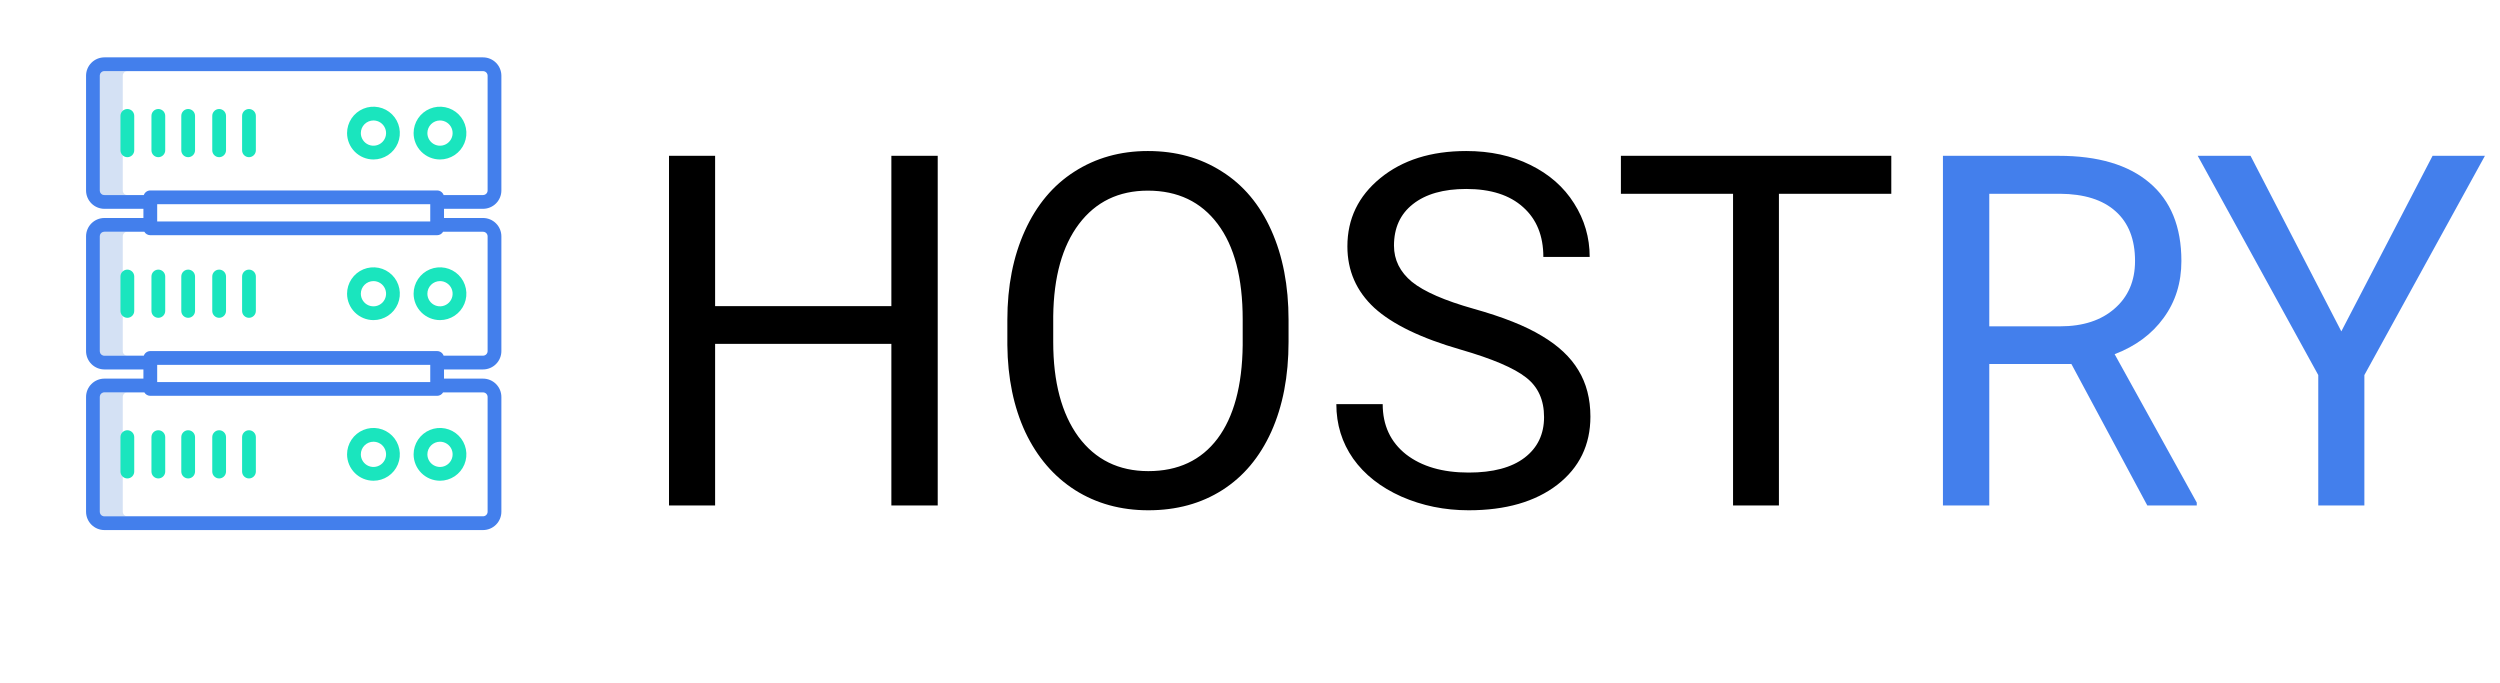
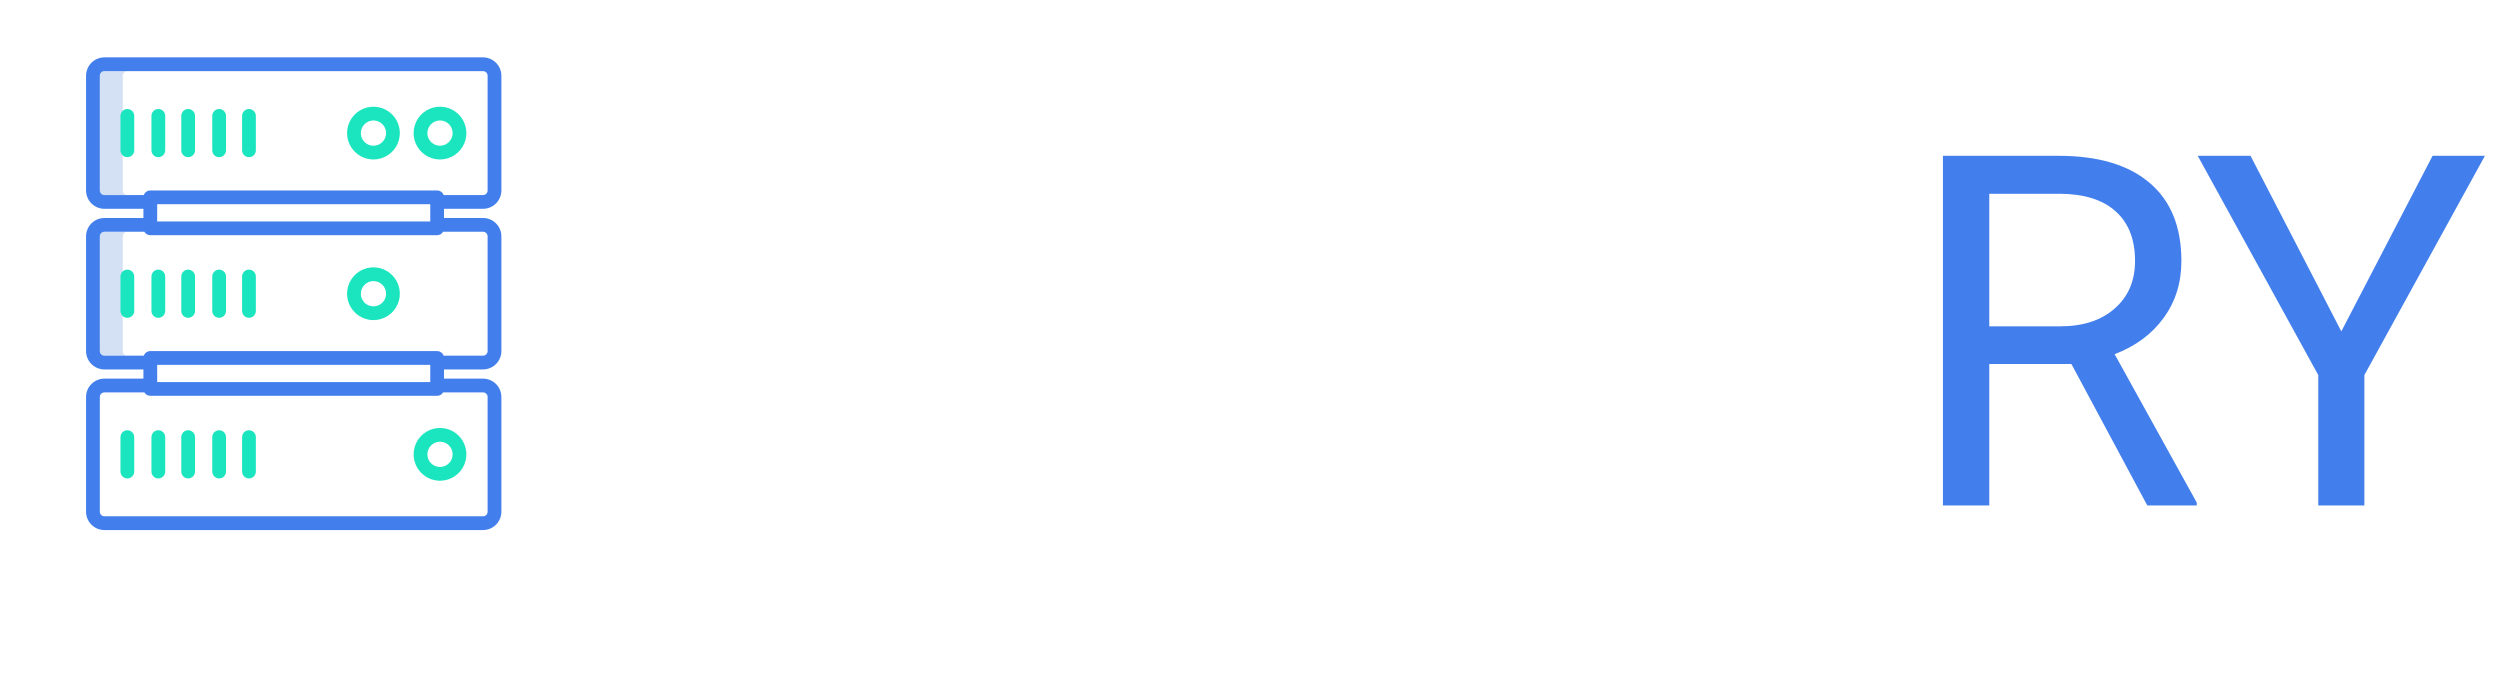
<svg xmlns="http://www.w3.org/2000/svg" width="183" height="50" viewBox="0 0 183 50" fill="none">
-   <path d="M68.641 37H65.248V25.17H52.346V37H48.971V11.406H52.346V22.41H65.248V11.406H68.641V37ZM94.322 25.029C94.322 27.537 93.9 29.729 93.057 31.604C92.213 33.467 91.018 34.891 89.471 35.875C87.924 36.859 86.119 37.352 84.057 37.352C82.041 37.352 80.254 36.859 78.695 35.875C77.137 34.879 75.924 33.467 75.057 31.639C74.201 29.799 73.762 27.672 73.738 25.258V23.412C73.738 20.951 74.166 18.777 75.022 16.891C75.877 15.004 77.084 13.562 78.643 12.566C80.213 11.559 82.006 11.055 84.022 11.055C86.072 11.055 87.877 11.553 89.436 12.549C91.006 13.533 92.213 14.969 93.057 16.855C93.9 18.73 94.322 20.916 94.322 23.412V25.029ZM90.965 23.377C90.965 20.342 90.356 18.016 89.137 16.398C87.918 14.77 86.213 13.955 84.022 13.955C81.889 13.955 80.207 14.77 78.977 16.398C77.758 18.016 77.131 20.266 77.096 23.148V25.029C77.096 27.971 77.711 30.285 78.941 31.973C80.184 33.648 81.889 34.486 84.057 34.486C86.236 34.486 87.924 33.695 89.119 32.113C90.314 30.52 90.93 28.24 90.965 25.275V23.377ZM106.926 25.592C104.031 24.76 101.922 23.74 100.598 22.533C99.285 21.314 98.629 19.814 98.629 18.033C98.629 16.018 99.432 14.354 101.037 13.041C102.654 11.717 104.752 11.055 107.33 11.055C109.088 11.055 110.652 11.395 112.023 12.074C113.406 12.754 114.473 13.691 115.223 14.887C115.984 16.082 116.365 17.389 116.365 18.807H112.973C112.973 17.26 112.48 16.047 111.496 15.168C110.512 14.277 109.123 13.832 107.33 13.832C105.666 13.832 104.365 14.201 103.428 14.94C102.502 15.666 102.039 16.68 102.039 17.98C102.039 19.023 102.479 19.908 103.357 20.635C104.248 21.35 105.754 22.006 107.875 22.604C110.008 23.201 111.672 23.863 112.867 24.59C114.074 25.305 114.965 26.143 115.539 27.104C116.125 28.064 116.418 29.195 116.418 30.496C116.418 32.57 115.609 34.234 113.992 35.488C112.375 36.73 110.213 37.352 107.506 37.352C105.748 37.352 104.107 37.018 102.584 36.35C101.061 35.67 99.883 34.744 99.051 33.572C98.231 32.4 97.82 31.07 97.82 29.582H101.213C101.213 31.129 101.781 32.353 102.918 33.256C104.066 34.147 105.596 34.592 107.506 34.592C109.287 34.592 110.652 34.228 111.602 33.502C112.551 32.775 113.025 31.785 113.025 30.531C113.025 29.277 112.586 28.311 111.707 27.631C110.828 26.939 109.234 26.26 106.926 25.592ZM138.443 14.184H130.217V37H126.859V14.184H118.65V11.406H138.443V14.184Z" fill="black" />
  <path d="M151.627 26.646H145.615V37H142.223V11.406H150.695C153.578 11.406 155.793 12.062 157.34 13.375C158.898 14.688 159.678 16.598 159.678 19.105C159.678 20.699 159.244 22.088 158.377 23.271C157.521 24.455 156.326 25.34 154.791 25.926L160.803 36.789V37H157.182L151.627 26.646ZM145.615 23.887H150.801C152.477 23.887 153.807 23.453 154.791 22.586C155.787 21.719 156.285 20.559 156.285 19.105C156.285 17.523 155.811 16.311 154.861 15.467C153.924 14.623 152.564 14.195 150.783 14.184H145.615V23.887ZM171.385 24.256L178.064 11.406H181.896L173.072 27.455V37H169.697V27.455L160.873 11.406H164.74L171.385 24.256Z" fill="#437FEC" />
  <path d="M8.986 13.941V5.543C8.986 5.454 9.022 5.368 9.085 5.305C9.148 5.242 9.233 5.207 9.322 5.207H7.643C7.553 5.207 7.468 5.242 7.405 5.305C7.342 5.368 7.307 5.454 7.307 5.543V13.941C7.307 14.03 7.342 14.116 7.405 14.179C7.468 14.242 7.553 14.277 7.643 14.277H9.322C9.233 14.277 9.148 14.242 9.085 14.179C9.022 14.116 8.986 14.03 8.986 13.941Z" fill="#D4E1F4" />
  <path d="M8.986 25.699V17.301C8.986 17.212 9.022 17.126 9.085 17.063C9.148 17 9.233 16.965 9.322 16.965H7.643C7.553 16.965 7.468 17 7.405 17.063C7.342 17.126 7.307 17.212 7.307 17.301V25.699C7.307 25.788 7.342 25.874 7.405 25.937C7.468 26 7.553 26.035 7.643 26.035H9.322C9.233 26.035 9.148 26 9.085 25.937C9.022 25.874 8.986 25.788 8.986 25.699Z" fill="#D4E1F4" />
-   <path d="M8.986 37.457V29.059C8.986 28.97 9.022 28.884 9.085 28.821C9.148 28.758 9.233 28.723 9.322 28.723H7.643C7.553 28.723 7.468 28.758 7.405 28.821C7.342 28.884 7.307 28.97 7.307 29.059V37.457C7.307 37.546 7.342 37.632 7.405 37.695C7.468 37.758 7.553 37.793 7.643 37.793H9.322C9.233 37.793 9.148 37.758 9.085 37.695C9.022 37.632 8.986 37.546 8.986 37.457Z" fill="#D4E1F4" />
  <path d="M7.643 38.801H35.357C35.714 38.8 36.055 38.659 36.307 38.407C36.559 38.155 36.701 37.813 36.701 37.457V29.059C36.701 28.702 36.559 28.361 36.307 28.109C36.055 27.857 35.714 27.715 35.357 27.715H32.502V27.043H35.357C35.714 27.043 36.055 26.901 36.307 26.649C36.559 26.397 36.701 26.055 36.701 25.699V17.301C36.701 16.945 36.559 16.603 36.307 16.351C36.055 16.099 35.714 15.957 35.357 15.957H32.502V15.285H35.357C35.714 15.285 36.055 15.143 36.307 14.891C36.559 14.639 36.701 14.298 36.701 13.941V5.543C36.701 5.187 36.559 4.845 36.307 4.593C36.055 4.341 35.714 4.2 35.357 4.199H7.643C7.286 4.2 6.945 4.341 6.693 4.593C6.441 4.845 6.299 5.187 6.299 5.543V13.941C6.299 14.298 6.441 14.639 6.693 14.891C6.945 15.143 7.286 15.285 7.643 15.285H10.498V15.957H7.643C7.286 15.957 6.945 16.099 6.693 16.351C6.441 16.603 6.299 16.945 6.299 17.301V25.699C6.299 26.055 6.441 26.397 6.693 26.649C6.945 26.901 7.286 27.043 7.643 27.043H10.498V27.715H7.643C7.286 27.715 6.945 27.857 6.693 28.109C6.441 28.361 6.299 28.702 6.299 29.059V37.457C6.299 37.813 6.441 38.155 6.693 38.407C6.945 38.659 7.286 38.8 7.643 38.801ZM11.506 26.707H31.494V27.967H11.506V26.707ZM11.506 14.949H31.494V16.209H11.506V14.949ZM7.307 13.941V5.543C7.307 5.454 7.342 5.368 7.405 5.305C7.468 5.242 7.553 5.207 7.643 5.207H35.357C35.447 5.207 35.532 5.242 35.595 5.305C35.658 5.368 35.693 5.454 35.693 5.543V13.941C35.693 14.03 35.658 14.116 35.595 14.179C35.532 14.242 35.447 14.277 35.357 14.277H32.473C32.438 14.179 32.374 14.094 32.289 14.034C32.204 13.974 32.102 13.941 31.998 13.941H11.002C10.898 13.941 10.796 13.974 10.711 14.034C10.626 14.094 10.562 14.179 10.527 14.277H7.643C7.553 14.277 7.468 14.242 7.405 14.179C7.342 14.116 7.307 14.03 7.307 13.941ZM7.307 25.699V17.301C7.307 17.212 7.342 17.126 7.405 17.063C7.468 17 7.553 16.965 7.643 16.965H10.566C10.61 17.041 10.674 17.105 10.75 17.149C10.827 17.194 10.914 17.217 11.002 17.217H31.998C32.086 17.217 32.173 17.194 32.25 17.149C32.326 17.105 32.39 17.041 32.434 16.965H35.357C35.447 16.965 35.532 17 35.595 17.063C35.658 17.126 35.693 17.212 35.693 17.301V25.699C35.693 25.788 35.658 25.874 35.595 25.937C35.532 26 35.447 26.035 35.357 26.035H32.473C32.438 25.937 32.374 25.852 32.289 25.792C32.204 25.732 32.102 25.699 31.998 25.699H11.002C10.898 25.699 10.796 25.732 10.711 25.792C10.626 25.852 10.562 25.937 10.527 26.035H7.643C7.553 26.035 7.468 26 7.405 25.937C7.342 25.874 7.307 25.788 7.307 25.699ZM7.307 29.059C7.307 28.97 7.342 28.884 7.405 28.821C7.468 28.758 7.553 28.723 7.643 28.723H10.566C10.61 28.799 10.674 28.863 10.75 28.907C10.827 28.951 10.914 28.975 11.002 28.975H31.998C32.086 28.975 32.173 28.951 32.25 28.907C32.326 28.863 32.39 28.799 32.434 28.723H35.357C35.447 28.723 35.532 28.758 35.595 28.821C35.658 28.884 35.693 28.97 35.693 29.059V37.457C35.693 37.546 35.658 37.632 35.595 37.695C35.532 37.758 35.447 37.793 35.357 37.793H7.643C7.553 37.793 7.468 37.758 7.405 37.695C7.342 37.632 7.307 37.546 7.307 37.457V29.059Z" fill="#437FEC" />
-   <path d="M27.337 35.19C27.719 35.19 28.092 35.076 28.41 34.864C28.728 34.652 28.975 34.35 29.122 33.997C29.268 33.644 29.306 33.256 29.231 32.881C29.157 32.506 28.973 32.162 28.703 31.892C28.433 31.622 28.088 31.438 27.714 31.363C27.339 31.289 26.951 31.327 26.598 31.473C26.245 31.619 25.943 31.867 25.731 32.185C25.519 32.502 25.405 32.876 25.405 33.258C25.406 33.77 25.61 34.261 25.972 34.623C26.334 34.985 26.825 35.189 27.337 35.19ZM27.337 32.334C27.52 32.334 27.698 32.388 27.85 32.49C28.002 32.591 28.12 32.736 28.19 32.904C28.26 33.073 28.279 33.259 28.243 33.438C28.207 33.617 28.119 33.782 27.99 33.911C27.861 34.04 27.696 34.128 27.517 34.164C27.338 34.2 27.152 34.181 26.983 34.111C26.815 34.041 26.67 33.923 26.569 33.771C26.467 33.619 26.413 33.441 26.413 33.258C26.413 33.013 26.511 32.778 26.684 32.605C26.857 32.432 27.092 32.334 27.337 32.334Z" fill="#1AE5BE" />
  <path d="M32.208 35.19C32.59 35.19 32.964 35.076 33.281 34.864C33.599 34.652 33.846 34.35 33.993 33.997C34.139 33.644 34.177 33.256 34.102 32.881C34.028 32.506 33.844 32.162 33.574 31.892C33.304 31.622 32.96 31.438 32.585 31.363C32.21 31.289 31.822 31.327 31.469 31.473C31.116 31.619 30.814 31.867 30.602 32.185C30.39 32.502 30.276 32.876 30.276 33.258C30.277 33.77 30.481 34.261 30.843 34.623C31.205 34.985 31.696 35.189 32.208 35.19ZM32.208 32.334C32.391 32.334 32.569 32.388 32.721 32.49C32.873 32.591 32.992 32.736 33.062 32.904C33.131 33.073 33.15 33.259 33.114 33.438C33.078 33.617 32.99 33.782 32.861 33.911C32.732 34.04 32.567 34.128 32.388 34.164C32.209 34.2 32.023 34.181 31.855 34.111C31.686 34.041 31.541 33.923 31.44 33.771C31.338 33.619 31.284 33.441 31.284 33.258C31.285 33.013 31.382 32.778 31.555 32.605C31.728 32.432 31.963 32.334 32.208 32.334Z" fill="#1AE5BE" />
  <path d="M9.322 35.022C9.456 35.022 9.584 34.968 9.679 34.874C9.773 34.779 9.826 34.651 9.826 34.518V31.998C9.826 31.864 9.773 31.736 9.679 31.642C9.584 31.547 9.456 31.494 9.322 31.494C9.189 31.494 9.06 31.547 8.966 31.642C8.871 31.736 8.818 31.864 8.818 31.998V34.518C8.818 34.651 8.871 34.779 8.966 34.874C9.06 34.968 9.189 35.022 9.322 35.022Z" fill="#1AE5BE" />
  <path d="M11.59 35.022C11.723 35.022 11.852 34.968 11.946 34.874C12.041 34.779 12.094 34.651 12.094 34.518V31.998C12.094 31.864 12.041 31.736 11.946 31.642C11.852 31.547 11.723 31.494 11.59 31.494C11.456 31.494 11.328 31.547 11.233 31.642C11.139 31.736 11.086 31.864 11.086 31.998V34.518C11.086 34.651 11.139 34.779 11.233 34.874C11.328 34.968 11.456 35.022 11.59 35.022Z" fill="#1AE5BE" />
  <path d="M13.773 35.022C13.907 35.022 14.035 34.968 14.13 34.874C14.224 34.779 14.277 34.651 14.277 34.518V31.998C14.277 31.864 14.224 31.736 14.13 31.642C14.035 31.547 13.907 31.494 13.773 31.494C13.64 31.494 13.512 31.547 13.417 31.642C13.323 31.736 13.27 31.864 13.27 31.998V34.518C13.27 34.651 13.323 34.779 13.417 34.874C13.512 34.968 13.64 35.022 13.773 35.022Z" fill="#1AE5BE" />
  <path d="M16.041 35.022C16.175 35.022 16.303 34.968 16.397 34.874C16.492 34.779 16.545 34.651 16.545 34.518V31.998C16.545 31.864 16.492 31.736 16.397 31.642C16.303 31.547 16.175 31.494 16.041 31.494C15.907 31.494 15.779 31.547 15.685 31.642C15.59 31.736 15.537 31.864 15.537 31.998V34.518C15.537 34.651 15.59 34.779 15.685 34.874C15.779 34.968 15.907 35.022 16.041 35.022Z" fill="#1AE5BE" />
  <path d="M18.225 35.022C18.358 35.022 18.486 34.968 18.581 34.874C18.675 34.779 18.729 34.651 18.729 34.518V31.998C18.729 31.864 18.675 31.736 18.581 31.642C18.486 31.547 18.358 31.494 18.225 31.494C18.091 31.494 17.963 31.547 17.868 31.642C17.774 31.736 17.721 31.864 17.721 31.998V34.518C17.721 34.651 17.774 34.779 17.868 34.874C17.963 34.968 18.091 35.022 18.225 35.022Z" fill="#1AE5BE" />
  <path d="M27.337 23.432C27.719 23.432 28.092 23.318 28.41 23.106C28.728 22.894 28.975 22.592 29.122 22.239C29.268 21.886 29.306 21.498 29.231 21.123C29.157 20.748 28.973 20.404 28.703 20.134C28.433 19.864 28.088 19.68 27.714 19.605C27.339 19.531 26.951 19.569 26.598 19.715C26.245 19.862 25.943 20.109 25.731 20.427C25.519 20.744 25.405 21.118 25.405 21.5C25.406 22.012 25.61 22.503 25.972 22.865C26.334 23.227 26.825 23.431 27.337 23.432ZM27.337 20.576C27.52 20.576 27.698 20.63 27.85 20.732C28.002 20.833 28.12 20.978 28.19 21.146C28.26 21.315 28.279 21.501 28.243 21.68C28.207 21.859 28.119 22.024 27.99 22.153C27.861 22.282 27.696 22.37 27.517 22.406C27.338 22.442 27.152 22.423 26.983 22.354C26.815 22.284 26.67 22.165 26.569 22.013C26.467 21.861 26.413 21.683 26.413 21.5C26.413 21.255 26.511 21.02 26.684 20.847C26.857 20.674 27.092 20.576 27.337 20.576Z" fill="#1AE5BE" />
-   <path d="M32.208 23.432C32.59 23.432 32.964 23.318 33.281 23.106C33.599 22.894 33.846 22.592 33.993 22.239C34.139 21.886 34.177 21.498 34.102 21.123C34.028 20.748 33.844 20.404 33.574 20.134C33.304 19.864 32.96 19.68 32.585 19.605C32.21 19.531 31.822 19.569 31.469 19.715C31.116 19.862 30.814 20.109 30.602 20.427C30.39 20.744 30.276 21.118 30.276 21.5C30.277 22.012 30.481 22.503 30.843 22.865C31.205 23.227 31.696 23.431 32.208 23.432ZM32.208 20.576C32.391 20.576 32.569 20.63 32.721 20.732C32.873 20.833 32.992 20.978 33.062 21.146C33.131 21.315 33.15 21.501 33.114 21.68C33.078 21.859 32.99 22.024 32.861 22.153C32.732 22.282 32.567 22.37 32.388 22.406C32.209 22.442 32.023 22.423 31.855 22.354C31.686 22.284 31.541 22.165 31.44 22.013C31.338 21.861 31.284 21.683 31.284 21.5C31.285 21.255 31.382 21.02 31.555 20.847C31.728 20.674 31.963 20.576 32.208 20.576Z" fill="#1AE5BE" />
  <path d="M9.322 23.264C9.456 23.264 9.584 23.211 9.679 23.116C9.773 23.022 9.826 22.893 9.826 22.76V20.24C9.826 20.107 9.773 19.978 9.679 19.884C9.584 19.789 9.456 19.736 9.322 19.736C9.189 19.736 9.06 19.789 8.966 19.884C8.871 19.978 8.818 20.107 8.818 20.24V22.76C8.818 22.893 8.871 23.022 8.966 23.116C9.06 23.211 9.189 23.264 9.322 23.264Z" fill="#1AE5BE" />
  <path d="M11.59 23.264C11.723 23.264 11.852 23.211 11.946 23.116C12.041 23.022 12.094 22.893 12.094 22.76V20.24C12.094 20.107 12.041 19.978 11.946 19.884C11.852 19.789 11.723 19.736 11.59 19.736C11.456 19.736 11.328 19.789 11.233 19.884C11.139 19.978 11.086 20.107 11.086 20.24V22.76C11.086 22.893 11.139 23.022 11.233 23.116C11.328 23.211 11.456 23.264 11.59 23.264Z" fill="#1AE5BE" />
  <path d="M13.773 23.264C13.907 23.264 14.035 23.211 14.13 23.116C14.224 23.022 14.277 22.893 14.277 22.76V20.24C14.277 20.107 14.224 19.978 14.13 19.884C14.035 19.789 13.907 19.736 13.773 19.736C13.64 19.736 13.512 19.789 13.417 19.884C13.323 19.978 13.27 20.107 13.27 20.24V22.76C13.27 22.893 13.323 23.022 13.417 23.116C13.512 23.211 13.64 23.264 13.773 23.264Z" fill="#1AE5BE" />
  <path d="M16.041 23.264C16.175 23.264 16.303 23.211 16.397 23.116C16.492 23.022 16.545 22.893 16.545 22.76V20.24C16.545 20.107 16.492 19.978 16.397 19.884C16.303 19.789 16.175 19.736 16.041 19.736C15.907 19.736 15.779 19.789 15.685 19.884C15.59 19.978 15.537 20.107 15.537 20.24V22.76C15.537 22.893 15.59 23.022 15.685 23.116C15.779 23.211 15.907 23.264 16.041 23.264Z" fill="#1AE5BE" />
  <path d="M18.225 23.264C18.358 23.264 18.486 23.211 18.581 23.116C18.675 23.022 18.729 22.893 18.729 22.76V20.24C18.729 20.107 18.675 19.978 18.581 19.884C18.486 19.789 18.358 19.736 18.225 19.736C18.091 19.736 17.963 19.789 17.868 19.884C17.774 19.978 17.721 20.107 17.721 20.24V22.76C17.721 22.893 17.774 23.022 17.868 23.116C17.963 23.211 18.091 23.264 18.225 23.264Z" fill="#1AE5BE" />
  <path d="M27.337 11.674C27.719 11.674 28.092 11.56 28.41 11.348C28.728 11.136 28.975 10.834 29.122 10.481C29.268 10.128 29.306 9.74 29.231 9.365C29.157 8.991 28.973 8.646 28.703 8.376C28.433 8.106 28.088 7.922 27.714 7.848C27.339 7.773 26.951 7.811 26.598 7.958C26.245 8.104 25.943 8.351 25.731 8.669C25.519 8.987 25.405 9.36 25.405 9.742C25.406 10.254 25.61 10.745 25.972 11.107C26.334 11.47 26.825 11.673 27.337 11.674ZM27.337 8.818C27.52 8.818 27.698 8.873 27.85 8.974C28.002 9.076 28.12 9.22 28.19 9.389C28.26 9.557 28.279 9.743 28.243 9.922C28.207 10.102 28.119 10.266 27.99 10.395C27.861 10.525 27.696 10.613 27.517 10.648C27.338 10.684 27.152 10.666 26.983 10.596C26.815 10.526 26.67 10.407 26.569 10.255C26.467 10.104 26.413 9.925 26.413 9.742C26.413 9.497 26.511 9.262 26.684 9.089C26.857 8.916 27.092 8.819 27.337 8.818Z" fill="#1AE5BE" />
  <path d="M32.208 11.674C32.59 11.674 32.964 11.56 33.281 11.348C33.599 11.136 33.846 10.834 33.993 10.481C34.139 10.128 34.177 9.74 34.102 9.365C34.028 8.991 33.844 8.646 33.574 8.376C33.304 8.106 32.96 7.922 32.585 7.848C32.21 7.773 31.822 7.811 31.469 7.958C31.116 8.104 30.814 8.351 30.602 8.669C30.39 8.987 30.276 9.36 30.276 9.742C30.277 10.254 30.481 10.745 30.843 11.107C31.205 11.47 31.696 11.673 32.208 11.674ZM32.208 8.818C32.391 8.818 32.569 8.873 32.721 8.974C32.873 9.076 32.992 9.22 33.062 9.389C33.131 9.557 33.15 9.743 33.114 9.922C33.078 10.102 32.99 10.266 32.861 10.395C32.732 10.525 32.567 10.613 32.388 10.648C32.209 10.684 32.023 10.666 31.855 10.596C31.686 10.526 31.541 10.407 31.44 10.255C31.338 10.104 31.284 9.925 31.284 9.742C31.285 9.497 31.382 9.262 31.555 9.089C31.728 8.916 31.963 8.819 32.208 8.818Z" fill="#1AE5BE" />
  <path d="M9.322 11.506C9.456 11.506 9.584 11.453 9.679 11.358C9.773 11.264 9.826 11.136 9.826 11.002V8.482C9.826 8.349 9.773 8.221 9.679 8.126C9.584 8.032 9.456 7.979 9.322 7.979C9.189 7.979 9.06 8.032 8.966 8.126C8.871 8.221 8.818 8.349 8.818 8.482V11.002C8.818 11.136 8.871 11.264 8.966 11.358C9.06 11.453 9.189 11.506 9.322 11.506Z" fill="#1AE5BE" />
  <path d="M11.59 11.506C11.723 11.506 11.852 11.453 11.946 11.358C12.041 11.264 12.094 11.136 12.094 11.002V8.482C12.094 8.349 12.041 8.221 11.946 8.126C11.852 8.032 11.723 7.979 11.59 7.979C11.456 7.979 11.328 8.032 11.233 8.126C11.139 8.221 11.086 8.349 11.086 8.482V11.002C11.086 11.136 11.139 11.264 11.233 11.358C11.328 11.453 11.456 11.506 11.59 11.506Z" fill="#1AE5BE" />
  <path d="M13.773 11.506C13.907 11.506 14.035 11.453 14.13 11.358C14.224 11.264 14.277 11.136 14.277 11.002V8.482C14.277 8.349 14.224 8.221 14.13 8.126C14.035 8.032 13.907 7.979 13.773 7.979C13.64 7.979 13.512 8.032 13.417 8.126C13.323 8.221 13.27 8.349 13.27 8.482V11.002C13.27 11.136 13.323 11.264 13.417 11.358C13.512 11.453 13.64 11.506 13.773 11.506Z" fill="#1AE5BE" />
  <path d="M16.041 11.506C16.175 11.506 16.303 11.453 16.397 11.358C16.492 11.264 16.545 11.136 16.545 11.002V8.482C16.545 8.349 16.492 8.221 16.397 8.126C16.303 8.032 16.175 7.979 16.041 7.979C15.907 7.979 15.779 8.032 15.685 8.126C15.59 8.221 15.537 8.349 15.537 8.482V11.002C15.537 11.136 15.59 11.264 15.685 11.358C15.779 11.453 15.907 11.506 16.041 11.506Z" fill="#1AE5BE" />
  <path d="M18.225 11.506C18.358 11.506 18.486 11.453 18.581 11.358C18.675 11.264 18.729 11.136 18.729 11.002V8.482C18.729 8.349 18.675 8.221 18.581 8.126C18.486 8.032 18.358 7.979 18.225 7.979C18.091 7.979 17.963 8.032 17.868 8.126C17.774 8.221 17.721 8.349 17.721 8.482V11.002C17.721 11.136 17.774 11.264 17.868 11.358C17.963 11.453 18.091 11.506 18.225 11.506Z" fill="#1AE5BE" />
</svg>